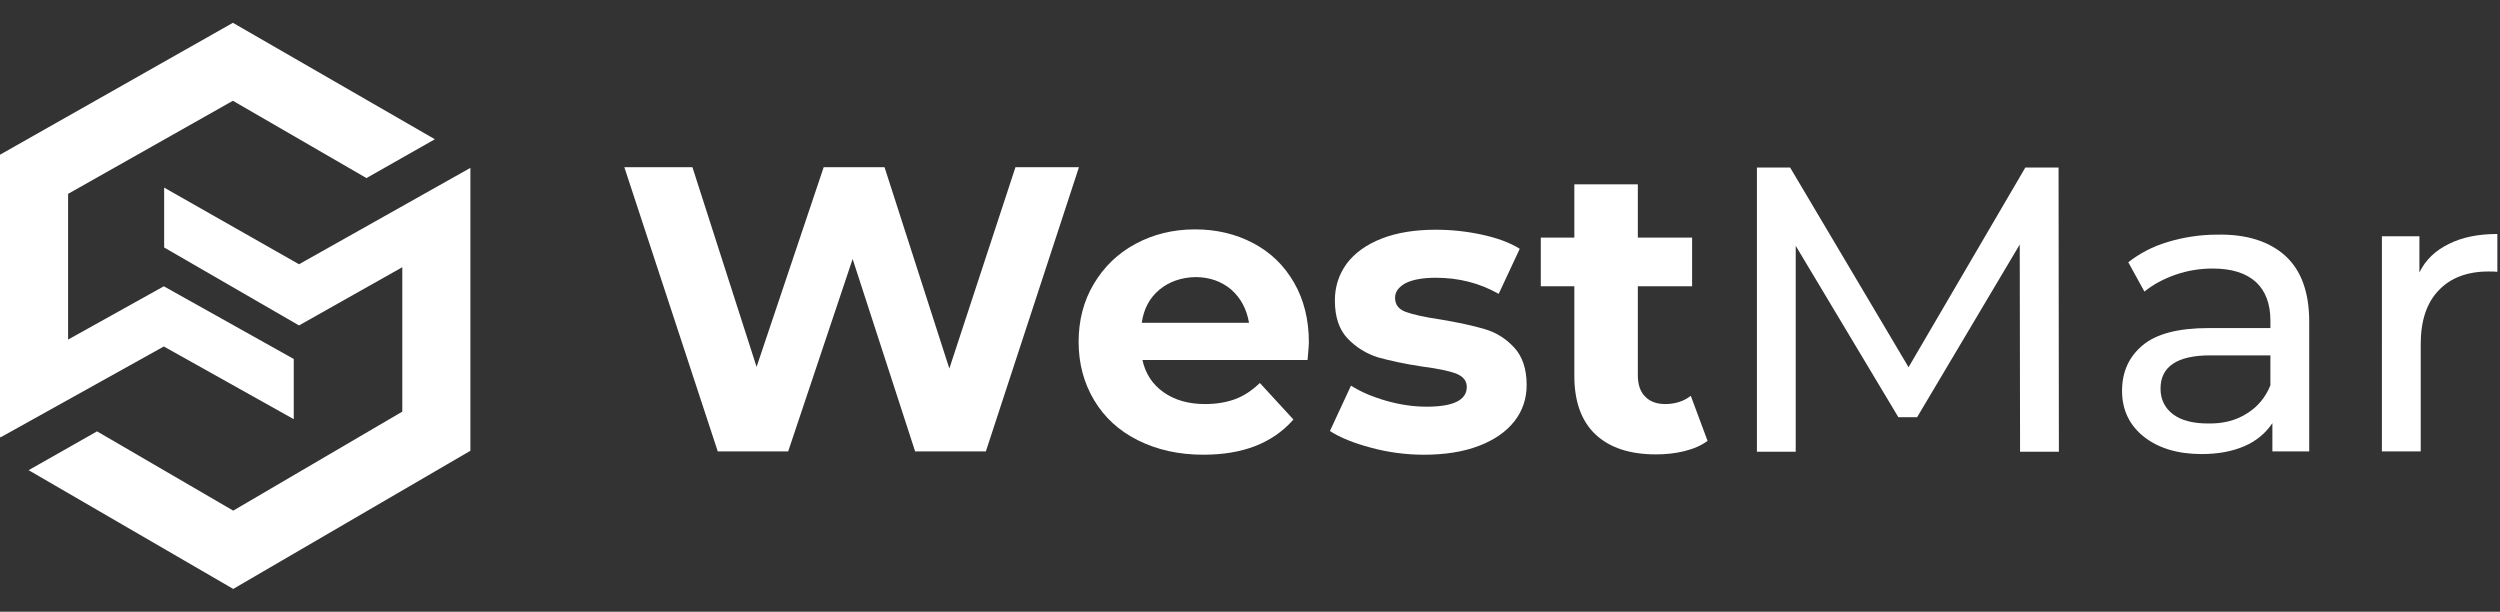
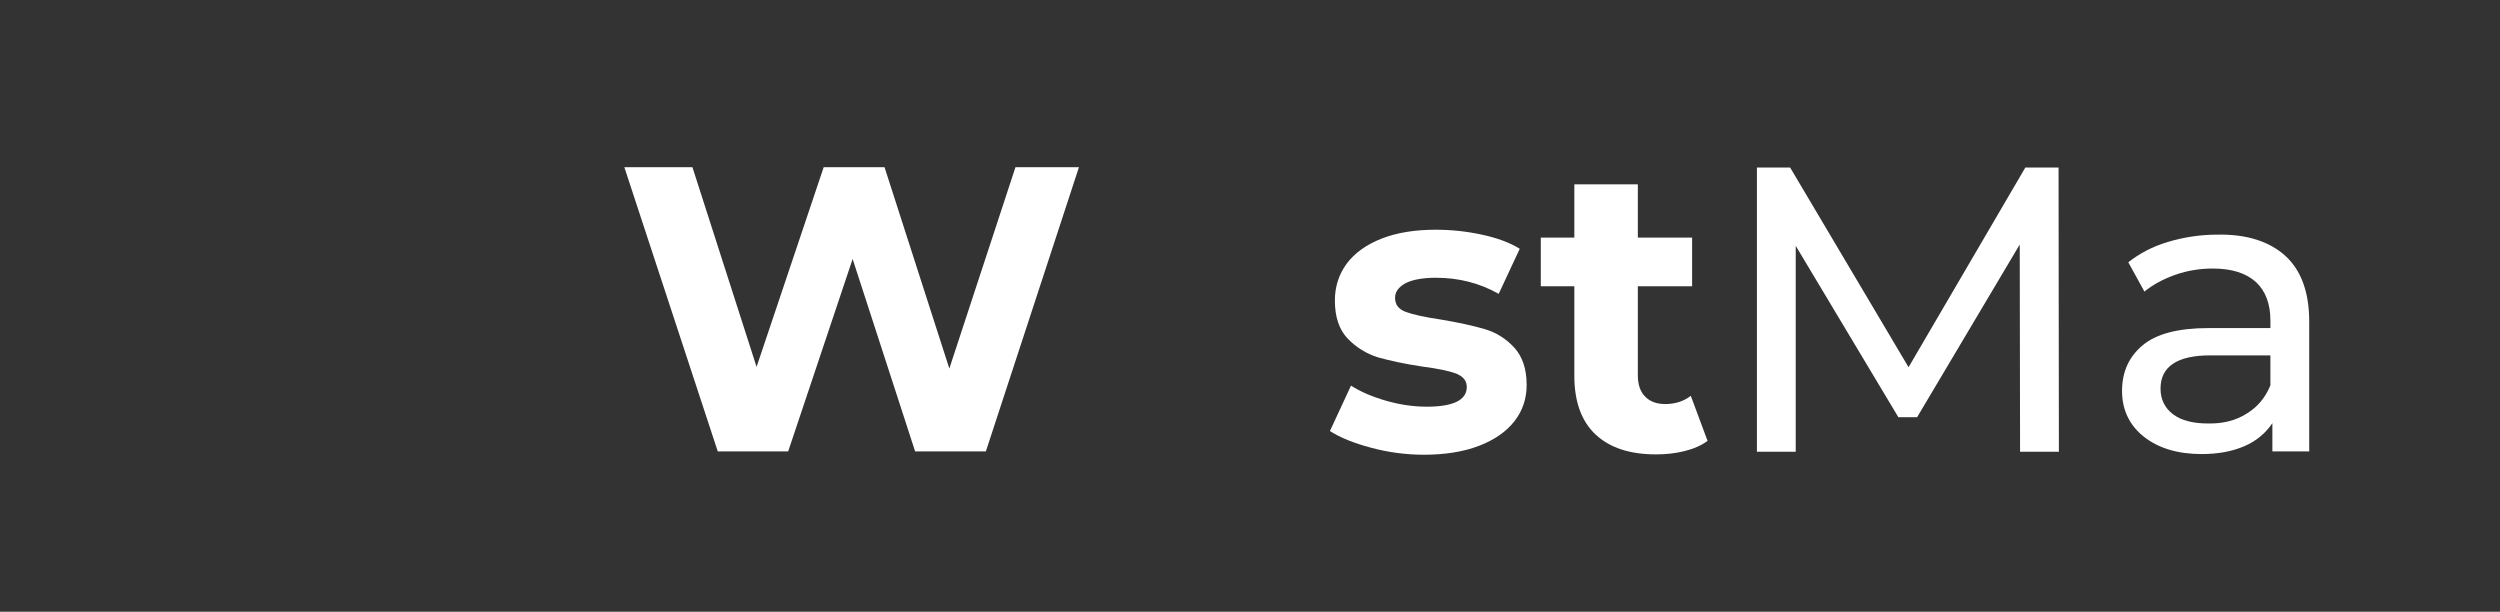
<svg xmlns="http://www.w3.org/2000/svg" version="1.1" id="Warstwa_1" x="0px" y="0px" width="841.89px" height="206px" viewBox="0 194.138 841.89 206" enable-background="new 0 194.138 841.89 206" xml:space="preserve">
  <rect x="0" y="194.138" width="841.89" height="206" fill="#333333" stroke="none" />
  <g transform="matrix(1,0,0,1,-228.3,-309.9)">
-     <path fill="#FFFFFF" d="M386.708,560.569v95.268l-79.869,46.524l-68.902-39.989l23.041-13.072l45.861,26.697l56.938-33.344v-48.63   l-34.783,19.606l-45.417-26.253v-20.161l45.417,25.811L386.708,560.569z M283.466,620.719l43.756,24.481v-20.272l-43.756-24.48   l-32.236,17.945V569.32l55.499-31.349l44.975,26.032l23.041-13.071l-68.016-39.214l-78.429,44.42v95.045l0.222,0.11   L283.466,620.719z" />
-   </g>
+     </g>
  <g transform="matrix(1,0,0,1,-228.3,-309.9)">
    <path fill="#FFFFFF" d="M591.642,560.348l-31.35,95.709h-23.816l-21.047-64.803l-21.712,64.803h-23.706l-31.46-95.709h22.93   l21.601,67.24l22.598-67.24h20.494l21.822,67.794l22.266-67.794H591.642z" />
  </g>
  <g transform="matrix(1,0,0,1,-228.3,-309.9)">
-     <path fill="#FFFFFF" d="M668.63,625.262h-55.608c0.997,4.541,3.323,8.197,7.09,10.854c3.767,2.658,8.419,3.988,13.957,3.988   c3.877,0,7.2-0.556,10.191-1.662s5.76-2.99,8.309-5.428l11.299,12.296c-6.979,7.977-17.06,11.854-30.353,11.854   c-8.309,0-15.619-1.662-22.044-4.875c-6.425-3.211-11.299-7.754-14.732-13.515c-3.435-5.76-5.206-12.296-5.206-19.606   c0-7.199,1.66-13.735,5.096-19.497c3.434-5.76,8.086-10.302,14.067-13.515c5.981-3.212,12.629-4.874,20.051-4.874   c7.199,0,13.735,1.551,19.606,4.652c5.871,3.102,10.414,7.533,13.736,13.293c3.324,5.76,4.984,12.517,4.984,20.162   C669.073,619.835,668.964,621.717,668.63,625.262z M618.781,601.556c-3.323,2.77-5.316,6.425-5.981,11.188h36.112   c-0.775-4.652-2.771-8.309-5.981-11.188c-3.323-2.769-7.312-4.209-12.074-4.209C626.093,597.457,621.994,598.898,618.781,601.556z" />
-   </g>
+     </g>
  <g transform="matrix(1,0,0,1,-228.3,-309.9)">
    <path fill="#FFFFFF" d="M690.122,654.839c-5.871-1.551-10.525-3.434-13.959-5.648l7.09-15.286   c3.324,2.104,7.201,3.767,11.854,5.095c4.654,1.329,9.193,1.994,13.625,1.994c8.975,0,13.516-2.216,13.516-6.646   c0-2.104-1.217-3.545-3.654-4.541c-2.438-0.887-6.203-1.661-11.299-2.326c-5.982-0.887-10.967-1.994-14.955-3.102   c-3.877-1.22-7.311-3.324-10.191-6.314s-4.32-7.311-4.32-12.85c0-4.652,1.33-8.751,3.988-12.407   c2.658-3.545,6.646-6.425,11.742-8.419c5.096-1.994,11.188-2.991,18.277-2.991c5.207,0,10.412,0.554,15.508,1.661   c5.096,1.108,9.416,2.659,12.74,4.764l-7.09,15.176c-6.428-3.656-13.516-5.428-21.158-5.428c-4.541,0-7.979,0.665-10.303,1.883   c-2.326,1.329-3.436,2.88-3.436,4.874c0,2.326,1.219,3.876,3.656,4.763c2.438,0.888,6.424,1.772,11.742,2.549   c5.982,0.996,10.967,2.104,14.732,3.212c3.877,1.108,7.201,3.213,9.971,6.204c2.77,2.99,4.209,7.199,4.209,12.627   c0,4.543-1.33,8.642-4.1,12.187s-6.756,6.313-11.963,8.31c-5.207,1.994-11.41,2.99-18.609,2.99   C701.864,657.165,695.882,656.389,690.122,654.839z" />
  </g>
  <g transform="matrix(1,0,0,1,-228.3,-309.9)">
    <path fill="#FFFFFF" d="M803.333,652.512c-2.105,1.551-4.652,2.658-7.754,3.434c-3.102,0.776-6.314,1.107-9.637,1.107   c-8.752,0-15.51-2.215-20.273-6.646c-4.762-4.431-7.199-11.077-7.199-19.718v-30.242h-11.299v-16.395h11.299v-17.945h21.379v17.945   h18.277v16.395h-18.277v29.91c0,3.102,0.775,5.538,2.439,7.199c1.551,1.662,3.877,2.549,6.758,2.549   c3.322,0,6.203-0.887,8.641-2.77L803.333,652.512z" />
  </g>
  <g transform="matrix(1,0,0,1,-228.3,-309.9)">
    <path fill="#FFFFFF" d="M908.569,656.057l-0.111-69.678l-34.561,58.157h-6.314l-34.563-57.714v69.347h-13.07v-95.71h11.188   l39.879,67.24l39.326-67.24h11.189l0.109,95.71h-13.072V656.057L908.569,656.057z" />
  </g>
  <g transform="matrix(1,0,0,1,-228.3,-309.9)">
    <path fill="#FFFFFF" d="M997.964,590.257c5.318,4.874,7.977,12.296,7.977,22.044v43.756h-12.404v-9.527   c-2.219,3.324-5.318,5.982-9.416,7.755c-4.102,1.772-8.861,2.659-14.4,2.659c-8.088,0-14.623-1.994-19.496-5.871   c-4.875-3.877-7.313-9.084-7.313-15.398c0-6.424,2.324-11.521,6.979-15.396c4.654-3.877,12.076-5.761,22.156-5.761h20.826v-2.547   c0-5.65-1.662-9.97-4.875-12.961c-3.324-2.991-8.086-4.542-14.514-4.542c-4.318,0-8.527,0.665-12.629,2.104   c-4.098,1.44-7.529,3.323-10.412,5.65l-5.428-9.859c3.768-2.991,8.197-5.317,13.404-6.868c5.205-1.551,10.744-2.438,16.504-2.438   C984.893,582.835,992.647,585.383,997.964,590.257z M984.893,643.318c3.656-2.216,6.314-5.428,7.977-9.526v-10.08h-20.273   c-11.076,0-16.727,3.767-16.727,11.188c0,3.655,1.439,6.536,4.209,8.642c2.77,2.104,6.758,3.102,11.742,3.102   C976.917,646.753,981.237,645.644,984.893,643.318z" />
  </g>
  <g transform="matrix(1,0,0,1,-228.3,-309.9)">
-     <path fill="#FFFFFF" d="M1053.02,586.158c4.43-2.215,9.859-3.323,16.283-3.323v12.739c-0.775-0.111-1.771-0.111-2.99-0.111   c-7.09,0-12.74,2.104-16.727,6.314c-4.102,4.209-6.094,10.302-6.094,18.167v36.113h-13.07V583.61h12.627v12.185   C1045.155,591.475,1048.477,588.374,1053.02,586.158z" />
-   </g>
+     </g>
</svg>